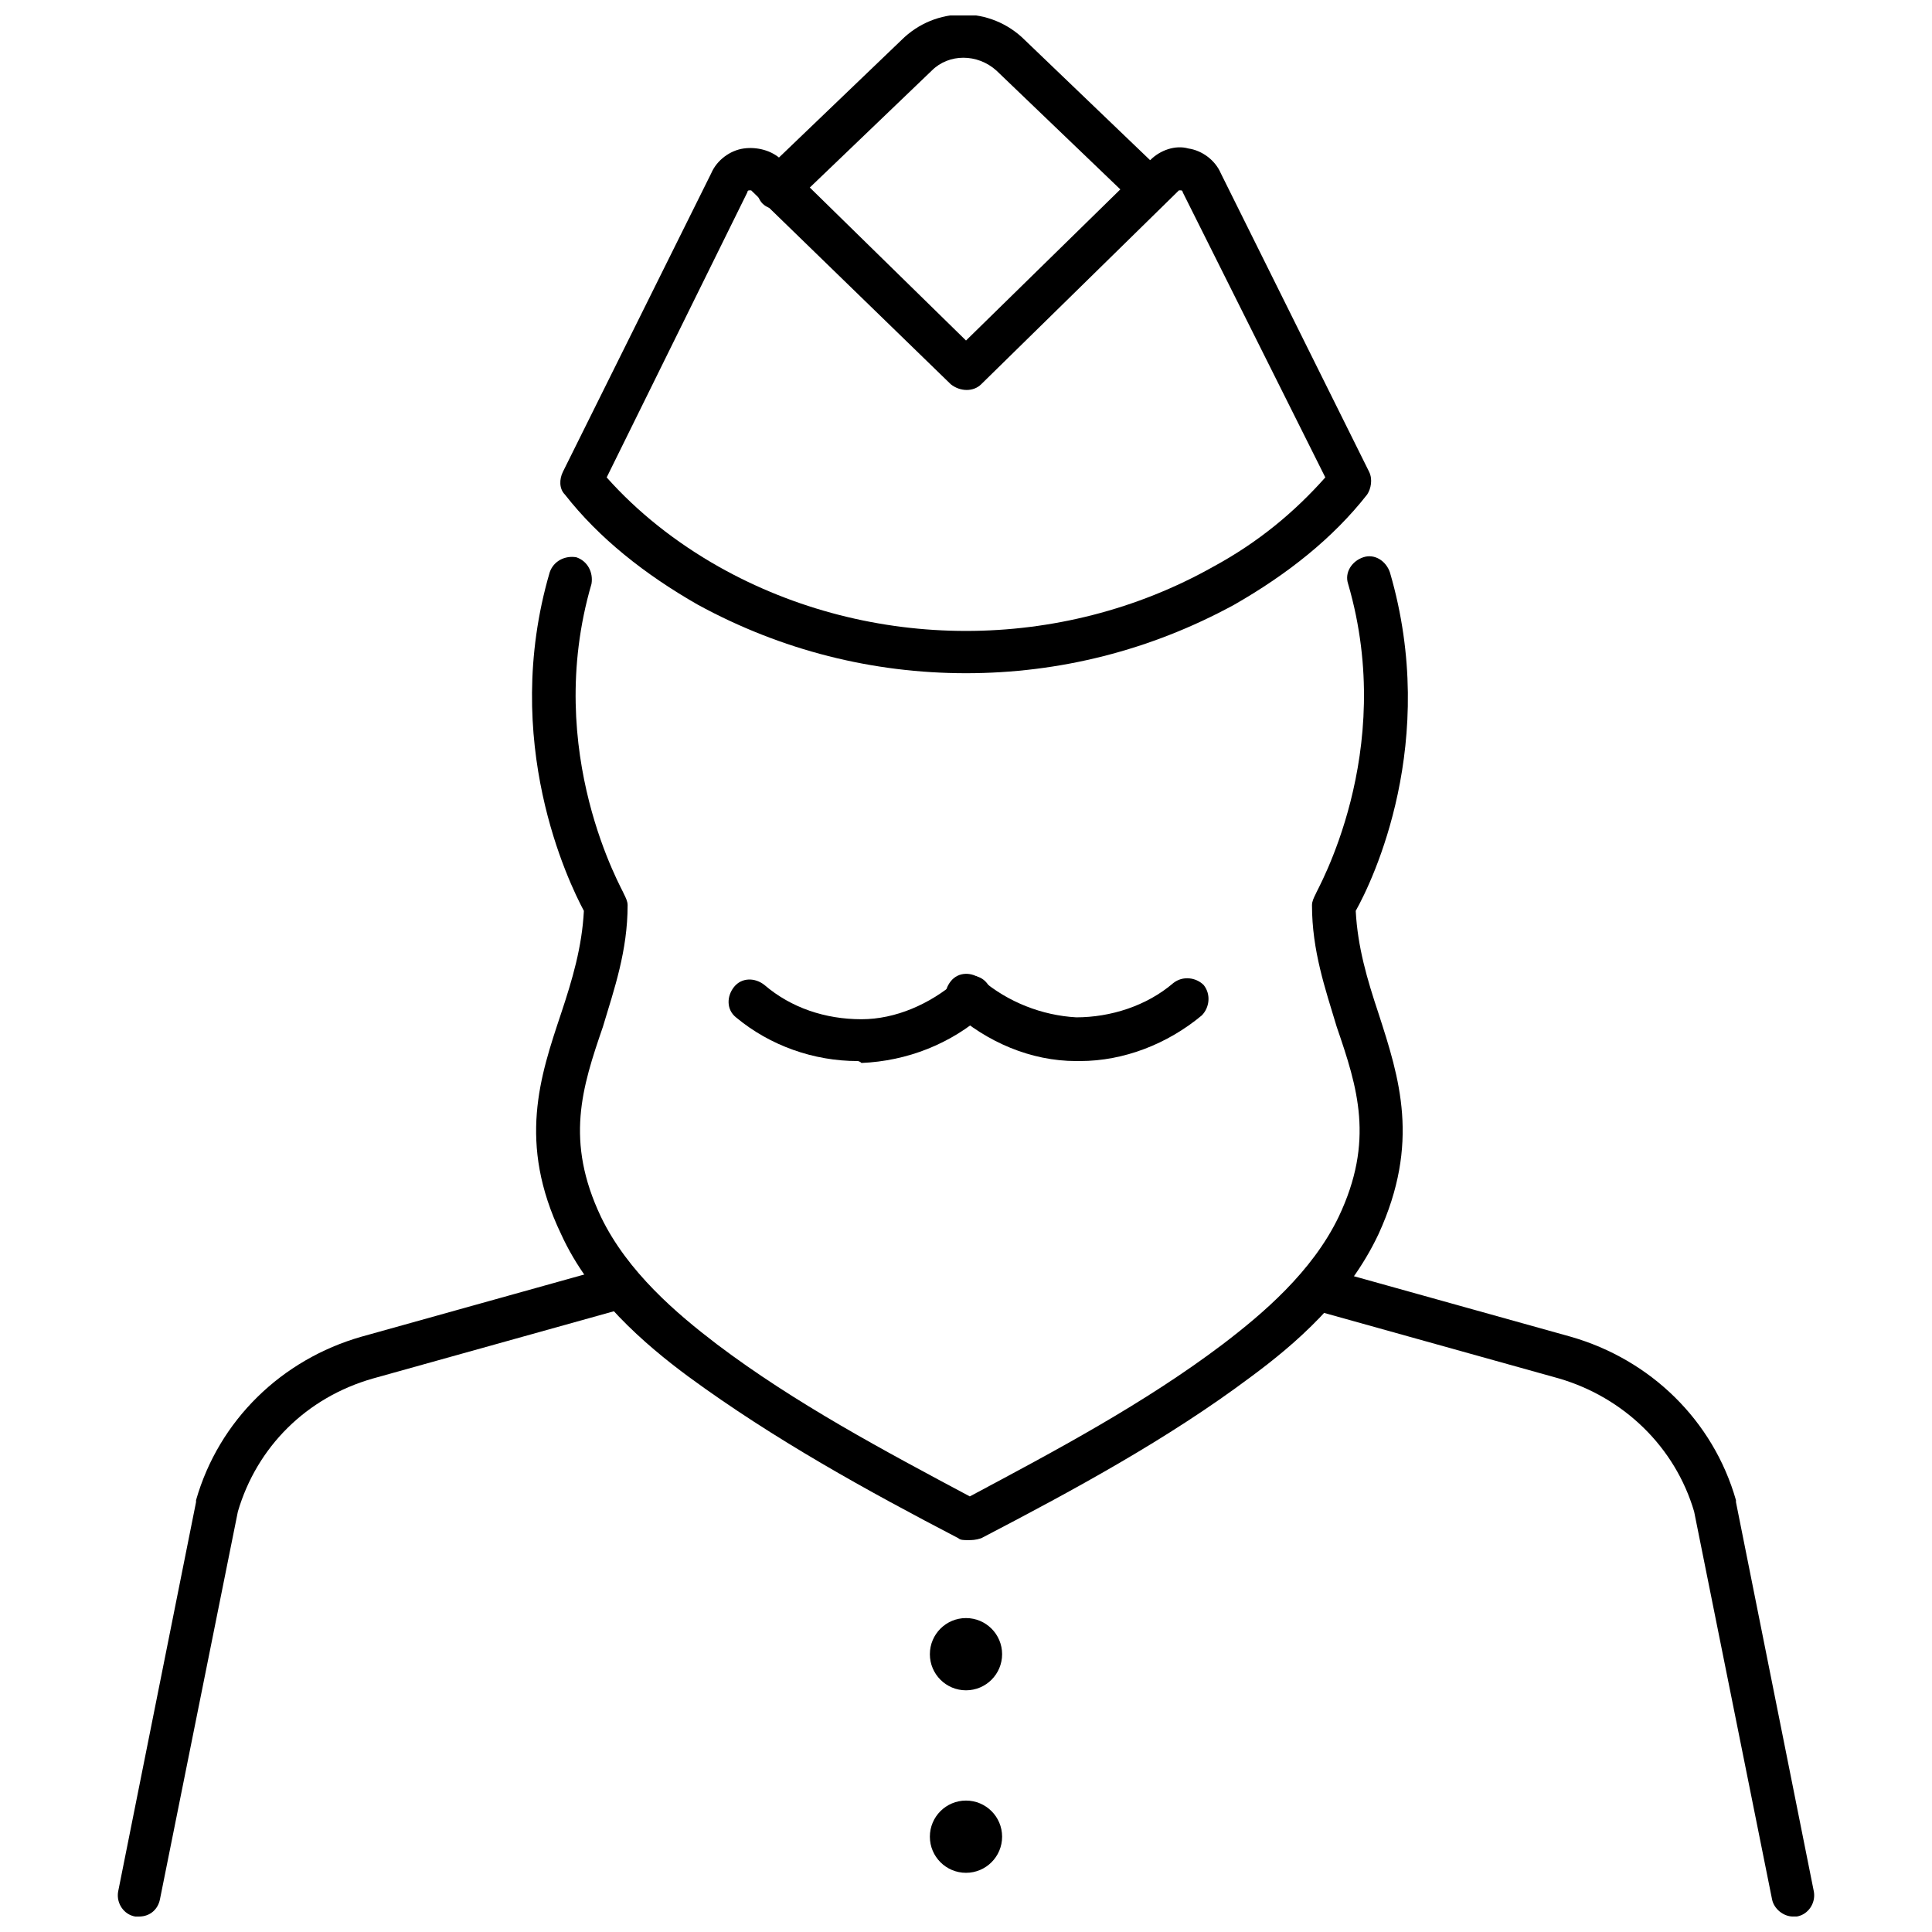
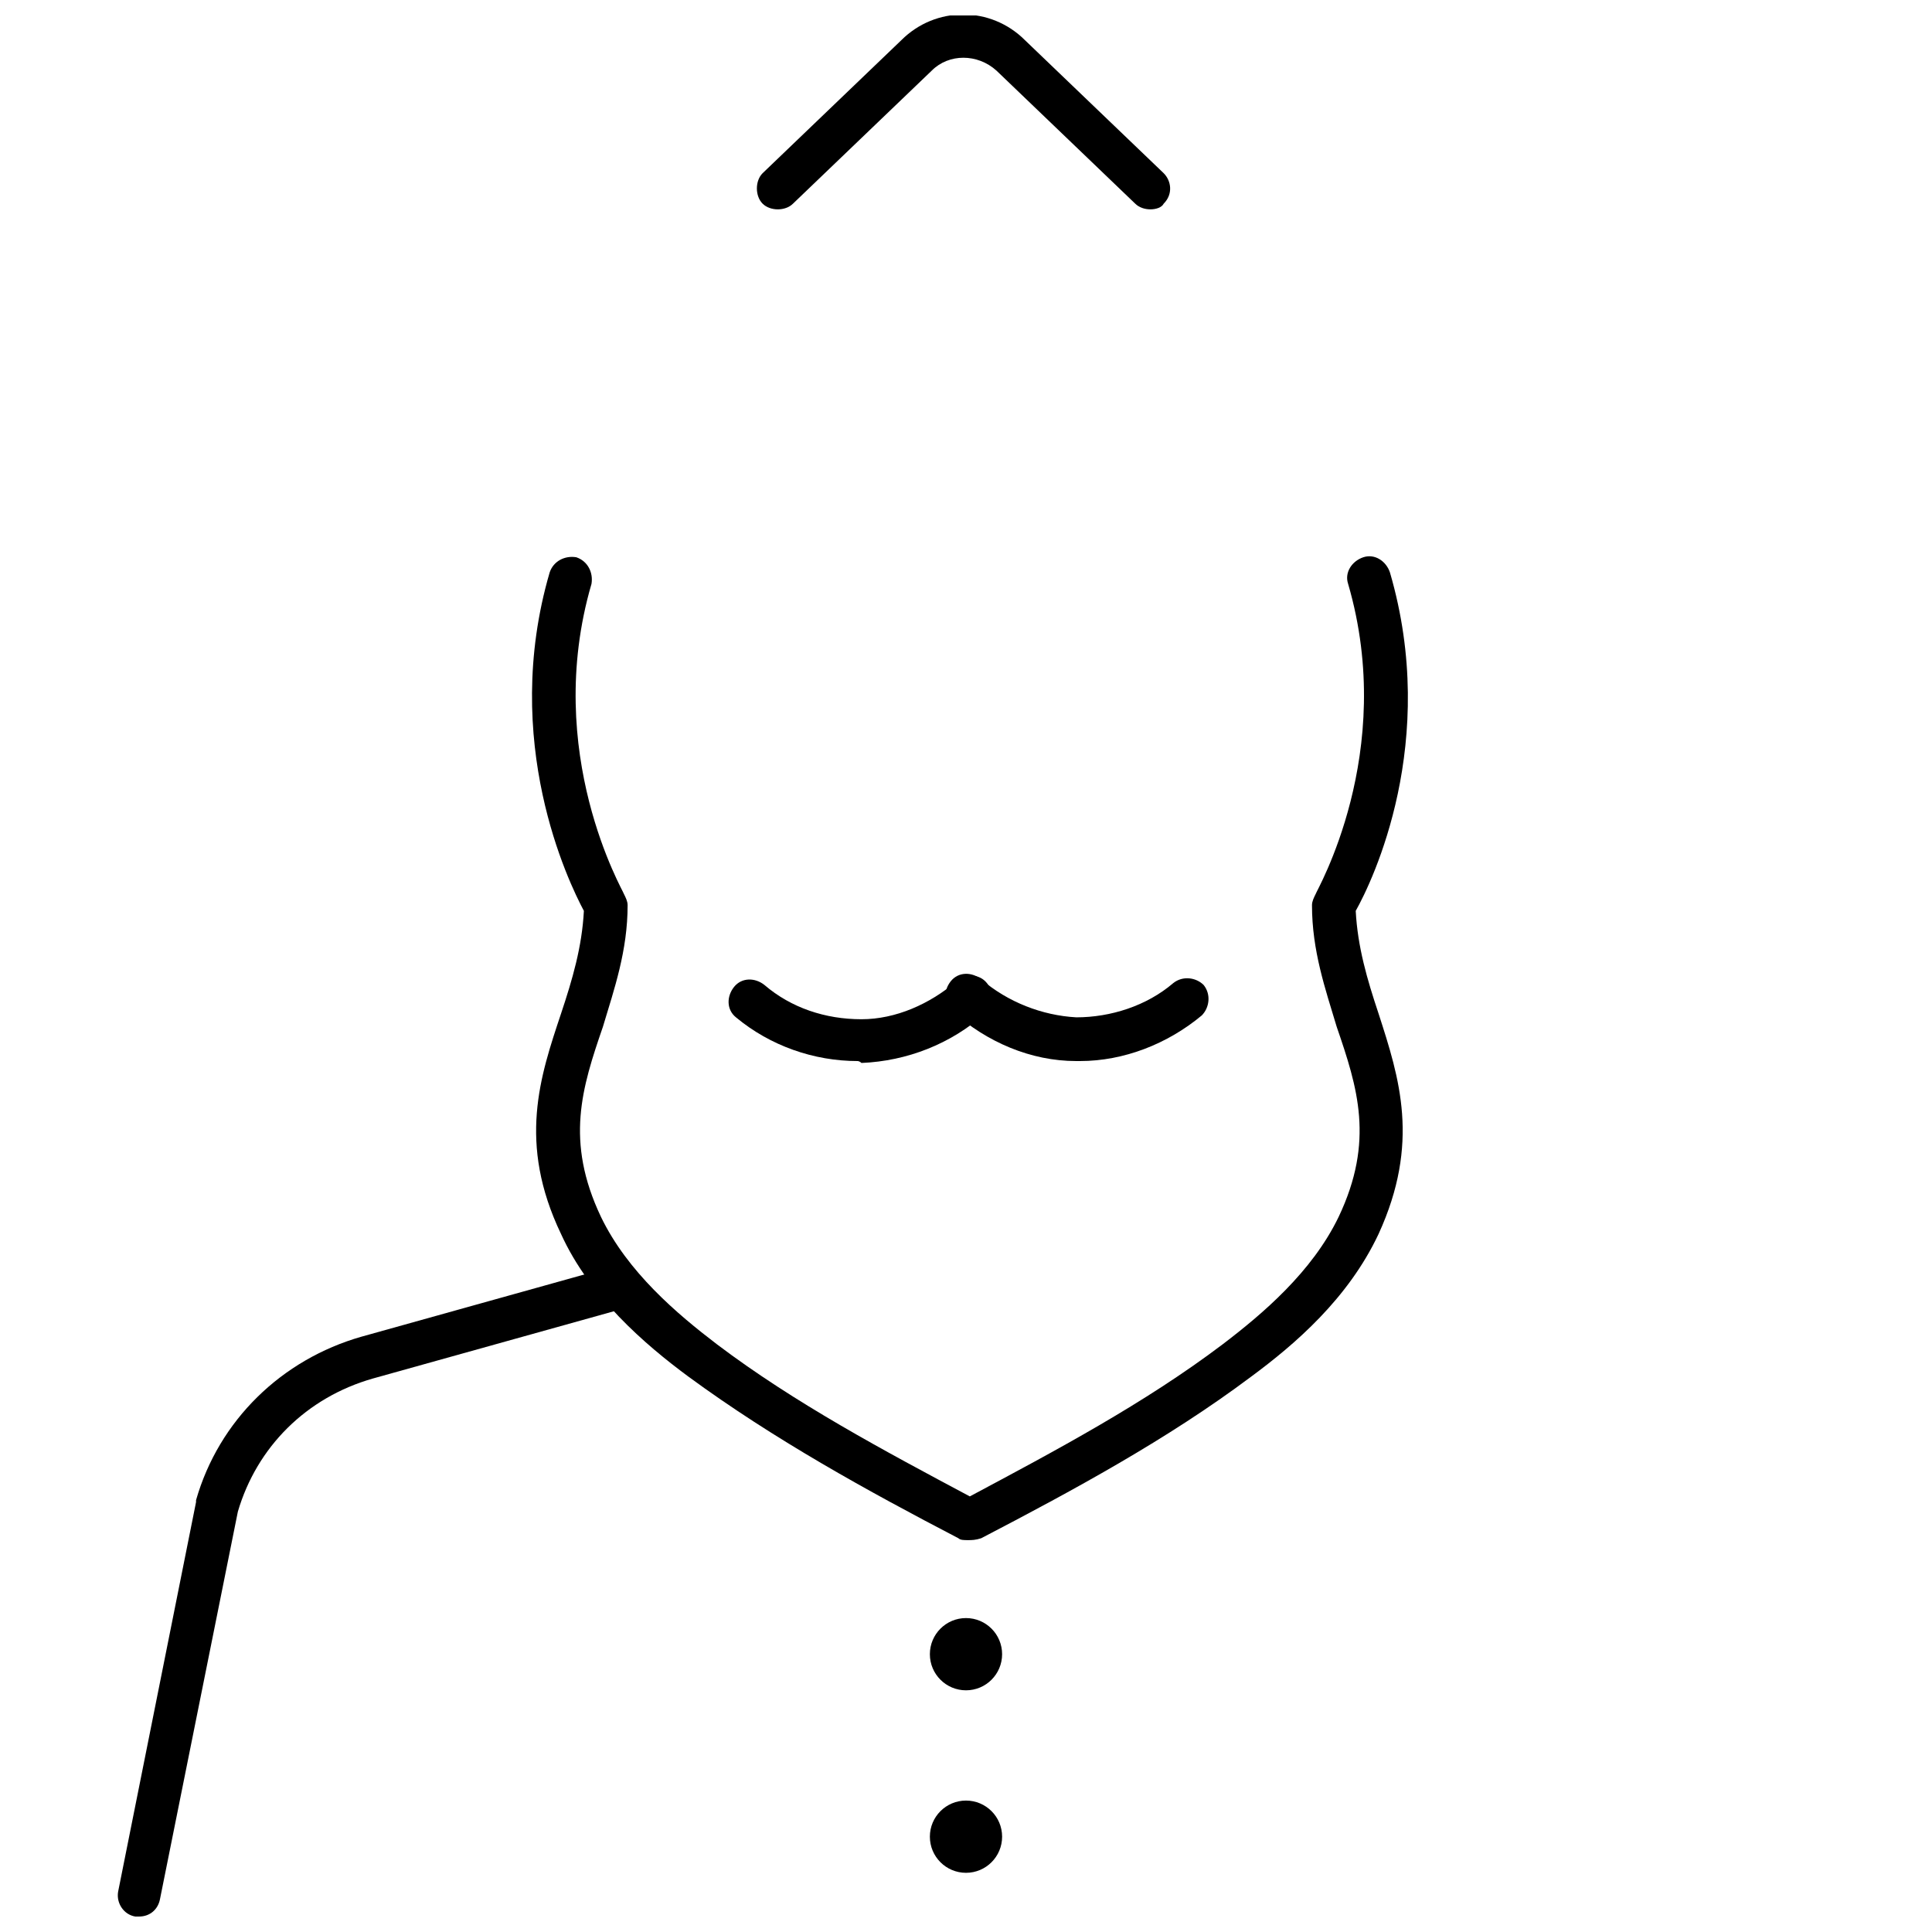
<svg xmlns="http://www.w3.org/2000/svg" width="800px" height="800px" version="1.1" viewBox="144 144 512 512">
  <defs>
    <clipPath id="c">
      <path d="m175 479h138v172.9h-138z" />
    </clipPath>
    <clipPath id="b">
-       <path d="m488 480h137v171.9h-137z" />
-     </clipPath>
+       </clipPath>
    <clipPath id="a">
      <path d="m344 148.09h111v51.906h-111z" />
    </clipPath>
  </defs>
  <g clip-path="url(#c)">
    <path d="m180.84 651.9h-1.008c-3.023-0.504-5.039-3.527-4.535-6.551l20.656-103.28v-0.504c6.047-21.16 22.672-37.281 43.832-43.328l64.992-18.137c3.023-1.008 6.047 1.008 7.055 4.031 1.008 3.023-1.008 6.047-4.031 7.055l-64.992 18.137c-17.633 5.039-30.73 18.137-35.77 35.266l-20.656 102.78c-0.504 2.519-2.519 4.535-5.543 4.535z" />
  </g>
  <g clip-path="url(#b)">
    <path d="m619.16 651.9c-2.519 0-5.039-2.016-5.543-4.535l-20.656-102.78c-5.039-17.129-18.641-30.23-35.77-35.266l-64.992-18.137c-3.023-1.008-4.535-4.031-4.031-7.055 1.008-3.023 4.031-4.535 7.055-4.031l64.992 18.137c21.16 6.047 37.785 22.168 43.832 43.328v0.504l20.656 103.28c0.504 3.023-1.512 6.047-4.535 6.551h-1.008z" />
  </g>
  <path d="m430.23 425.19h-1.008c-12.09 0-23.68-5.039-32.746-13.098-2.519-2.016-2.519-5.543-0.504-8.062 2.016-2.519 5.543-2.519 8.062-0.504 7.055 6.047 16.121 9.574 25.191 10.078 9.07 0 18.641-3.023 25.695-9.07 2.519-2.016 6.047-1.512 8.062 0.504 2.016 2.519 1.512 6.047-0.504 8.062-9.074 7.559-20.66 12.09-32.25 12.09z" />
  <path d="m371.28 425.19c-11.586 0-23.176-4.031-32.242-11.586-2.519-2.016-2.519-5.543-0.504-8.062 2.016-2.519 5.543-2.519 8.062-0.504 7.055 6.047 16.121 9.07 25.695 9.07 9.07 0 18.137-4.031 25.191-10.078 2.519-2.016 6.047-2.016 8.062 0.504s2.016 6.047-0.504 8.062c-9.07 8.062-20.656 12.594-32.746 13.098-0.512-0.504-1.016-0.504-1.016-0.504z" />
  <path d="m400.5 552.15c-1.008 0-2.016 0-2.519-0.504-24.184-12.594-48.871-26.199-71.539-42.824-11.586-8.566-26.199-21.16-33.754-37.785-11.586-24.184-5.543-41.816 0-58.441 3.023-9.07 5.543-17.633 6.047-27.207-4.031-7.559-22.168-44.84-9.07-89.68 1.008-3.023 4.031-4.535 7.055-4.031 3.023 1.008 4.535 4.031 4.031 7.055-13.098 44.84 8.566 81.617 8.566 82.121 0.504 1.008 1.008 2.016 1.008 3.023 0 12.09-3.527 22.168-6.551 32.242-5.543 16.121-10.078 30.23-0.504 50.383 7.055 14.609 20.152 25.695 30.73 33.754 20.656 15.617 44.336 28.215 67.008 40.305 22.672-12.09 46.352-24.688 67.008-40.305 10.578-8.062 23.68-19.145 30.73-33.754 9.574-20.152 5.039-34.258-0.504-50.383-3.023-10.078-6.551-20.152-6.551-32.242 0-1.008 0.504-2.016 1.008-3.023 0-0.504 21.664-37.281 8.566-82.121-1.008-3.023 1.008-6.047 4.031-7.055 3.023-1.008 6.047 1.008 7.055 4.031 13.098 44.84-4.535 81.617-9.07 89.68 0.504 9.574 3.023 18.137 6.047 27.207 5.543 17.129 11.082 34.258 0 58.441-8.062 17.129-22.168 29.223-33.754 37.785-22.168 16.625-47.359 30.23-71.539 42.824-1.523 0.504-2.527 0.504-3.535 0.504z" />
-   <path d="m400 322.41c-24.688 0-48.871-6.047-71.039-18.137-14.105-8.062-26.199-17.633-35.266-29.223-1.512-1.512-1.512-4.031-0.504-6.047l39.297-79.098c1.512-3.527 5.039-6.047 8.566-6.551 3.527-0.504 7.559 0.504 10.078 3.023l48.871 47.863 48.871-47.863c2.519-2.519 6.551-4.031 10.078-3.023 3.527 0.504 7.055 3.023 8.566 6.551l39.297 79.098c1.008 2.016 0.504 4.535-0.504 6.047-9.07 11.586-21.16 21.16-35.266 29.223-22.18 12.094-46.363 18.137-71.047 18.137zm-95.223-51.891c8.062 9.07 18.137 17.129 29.727 23.68 40.305 22.672 90.688 22.672 130.99 0 12.09-6.551 21.664-14.609 29.727-23.68l-37.785-75.57s0-0.504-0.504-0.504h-0.504l-52.402 51.387c-2.016 2.016-5.543 2.016-8.062 0l-52.898-51.387h-0.504c-0.504 0-0.504 0.504-0.504 0.504z" />
  <g clip-path="url(#a)">
    <path d="m448.87 199.48c-1.512 0-3.023-0.504-4.031-1.512l-36.777-35.266c-5.039-4.535-12.594-4.535-17.129 0l-36.777 35.266c-2.016 2.016-6.047 2.016-8.062 0s-2.016-6.047 0-8.062l36.777-35.266c9.07-9.07 23.68-9.07 32.746 0l36.777 35.266c2.016 2.016 2.519 5.543 0 8.062-0.5 1.008-2.012 1.512-3.523 1.512z" />
  </g>
  <path d="m409.57 582.38c0 5.285-4.285 9.57-9.57 9.57-5.289 0-9.574-4.285-9.574-9.57 0-5.289 4.285-9.574 9.574-9.574 5.285 0 9.57 4.285 9.57 9.574" />
  <path d="m409.57 630.74c0 5.289-4.285 9.574-9.57 9.574-5.289 0-9.574-4.285-9.574-9.574 0-5.285 4.285-9.57 9.574-9.57 5.285 0 9.57 4.285 9.57 9.57" />
</svg>